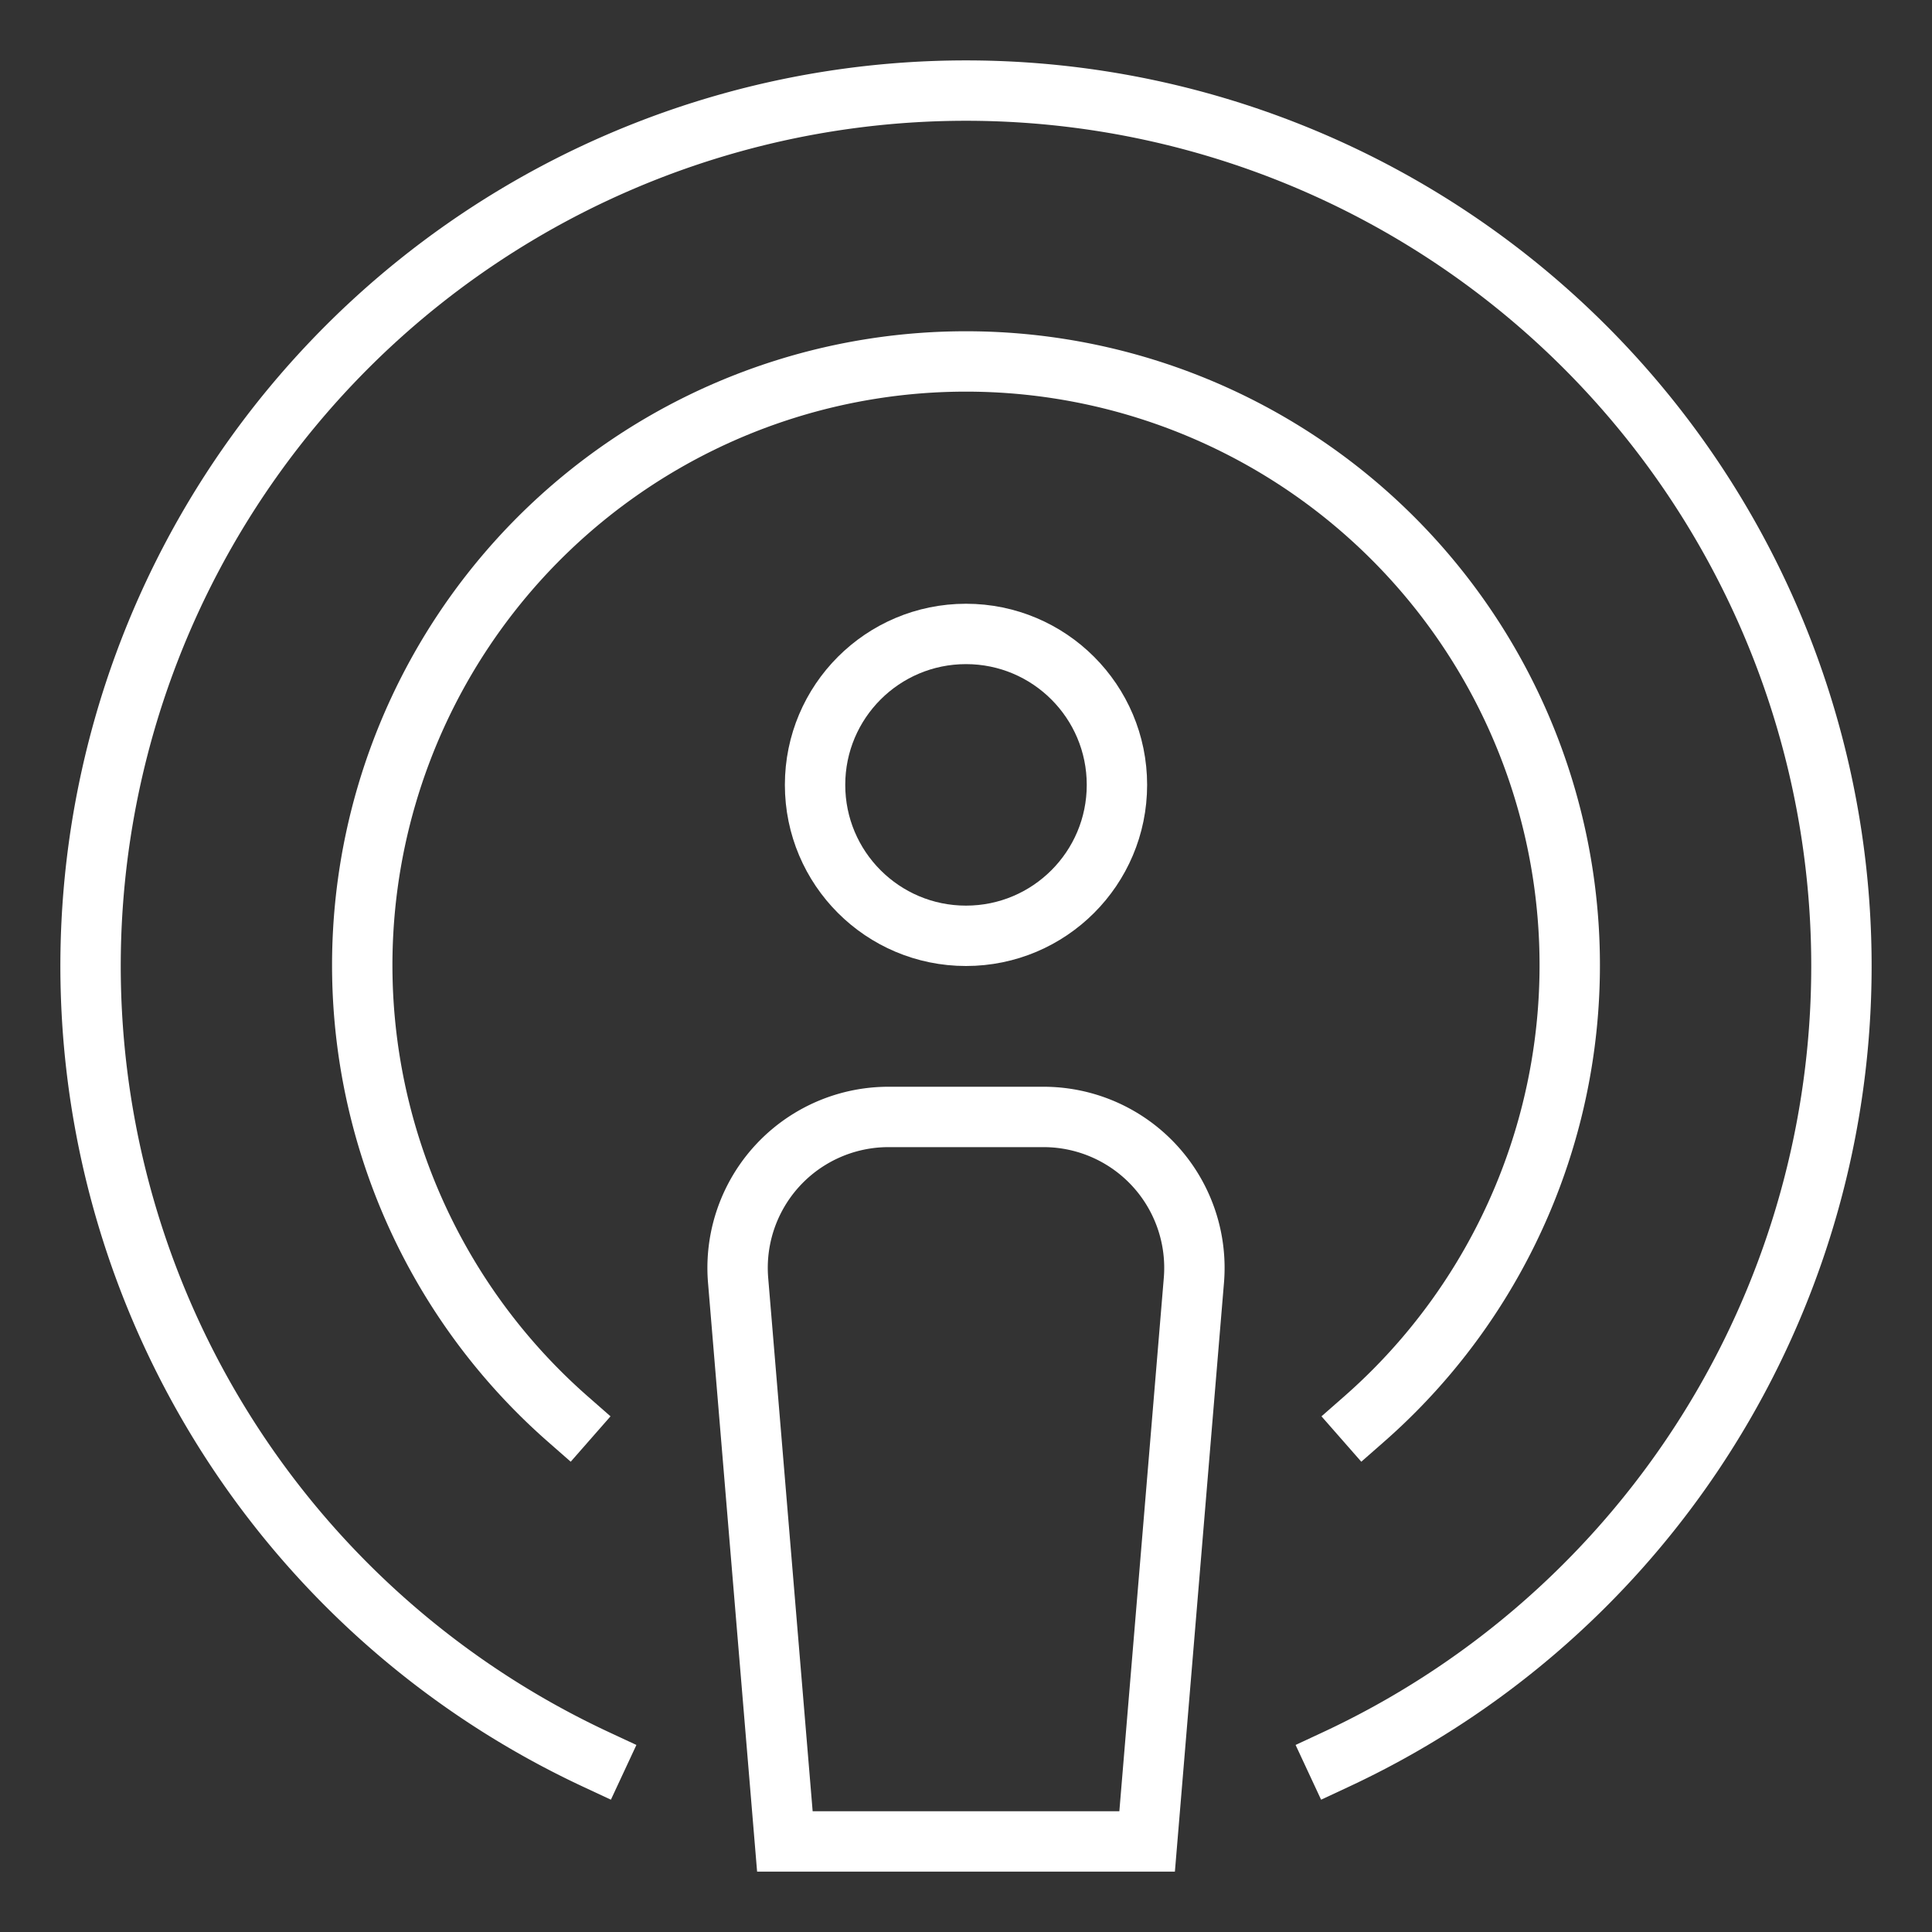
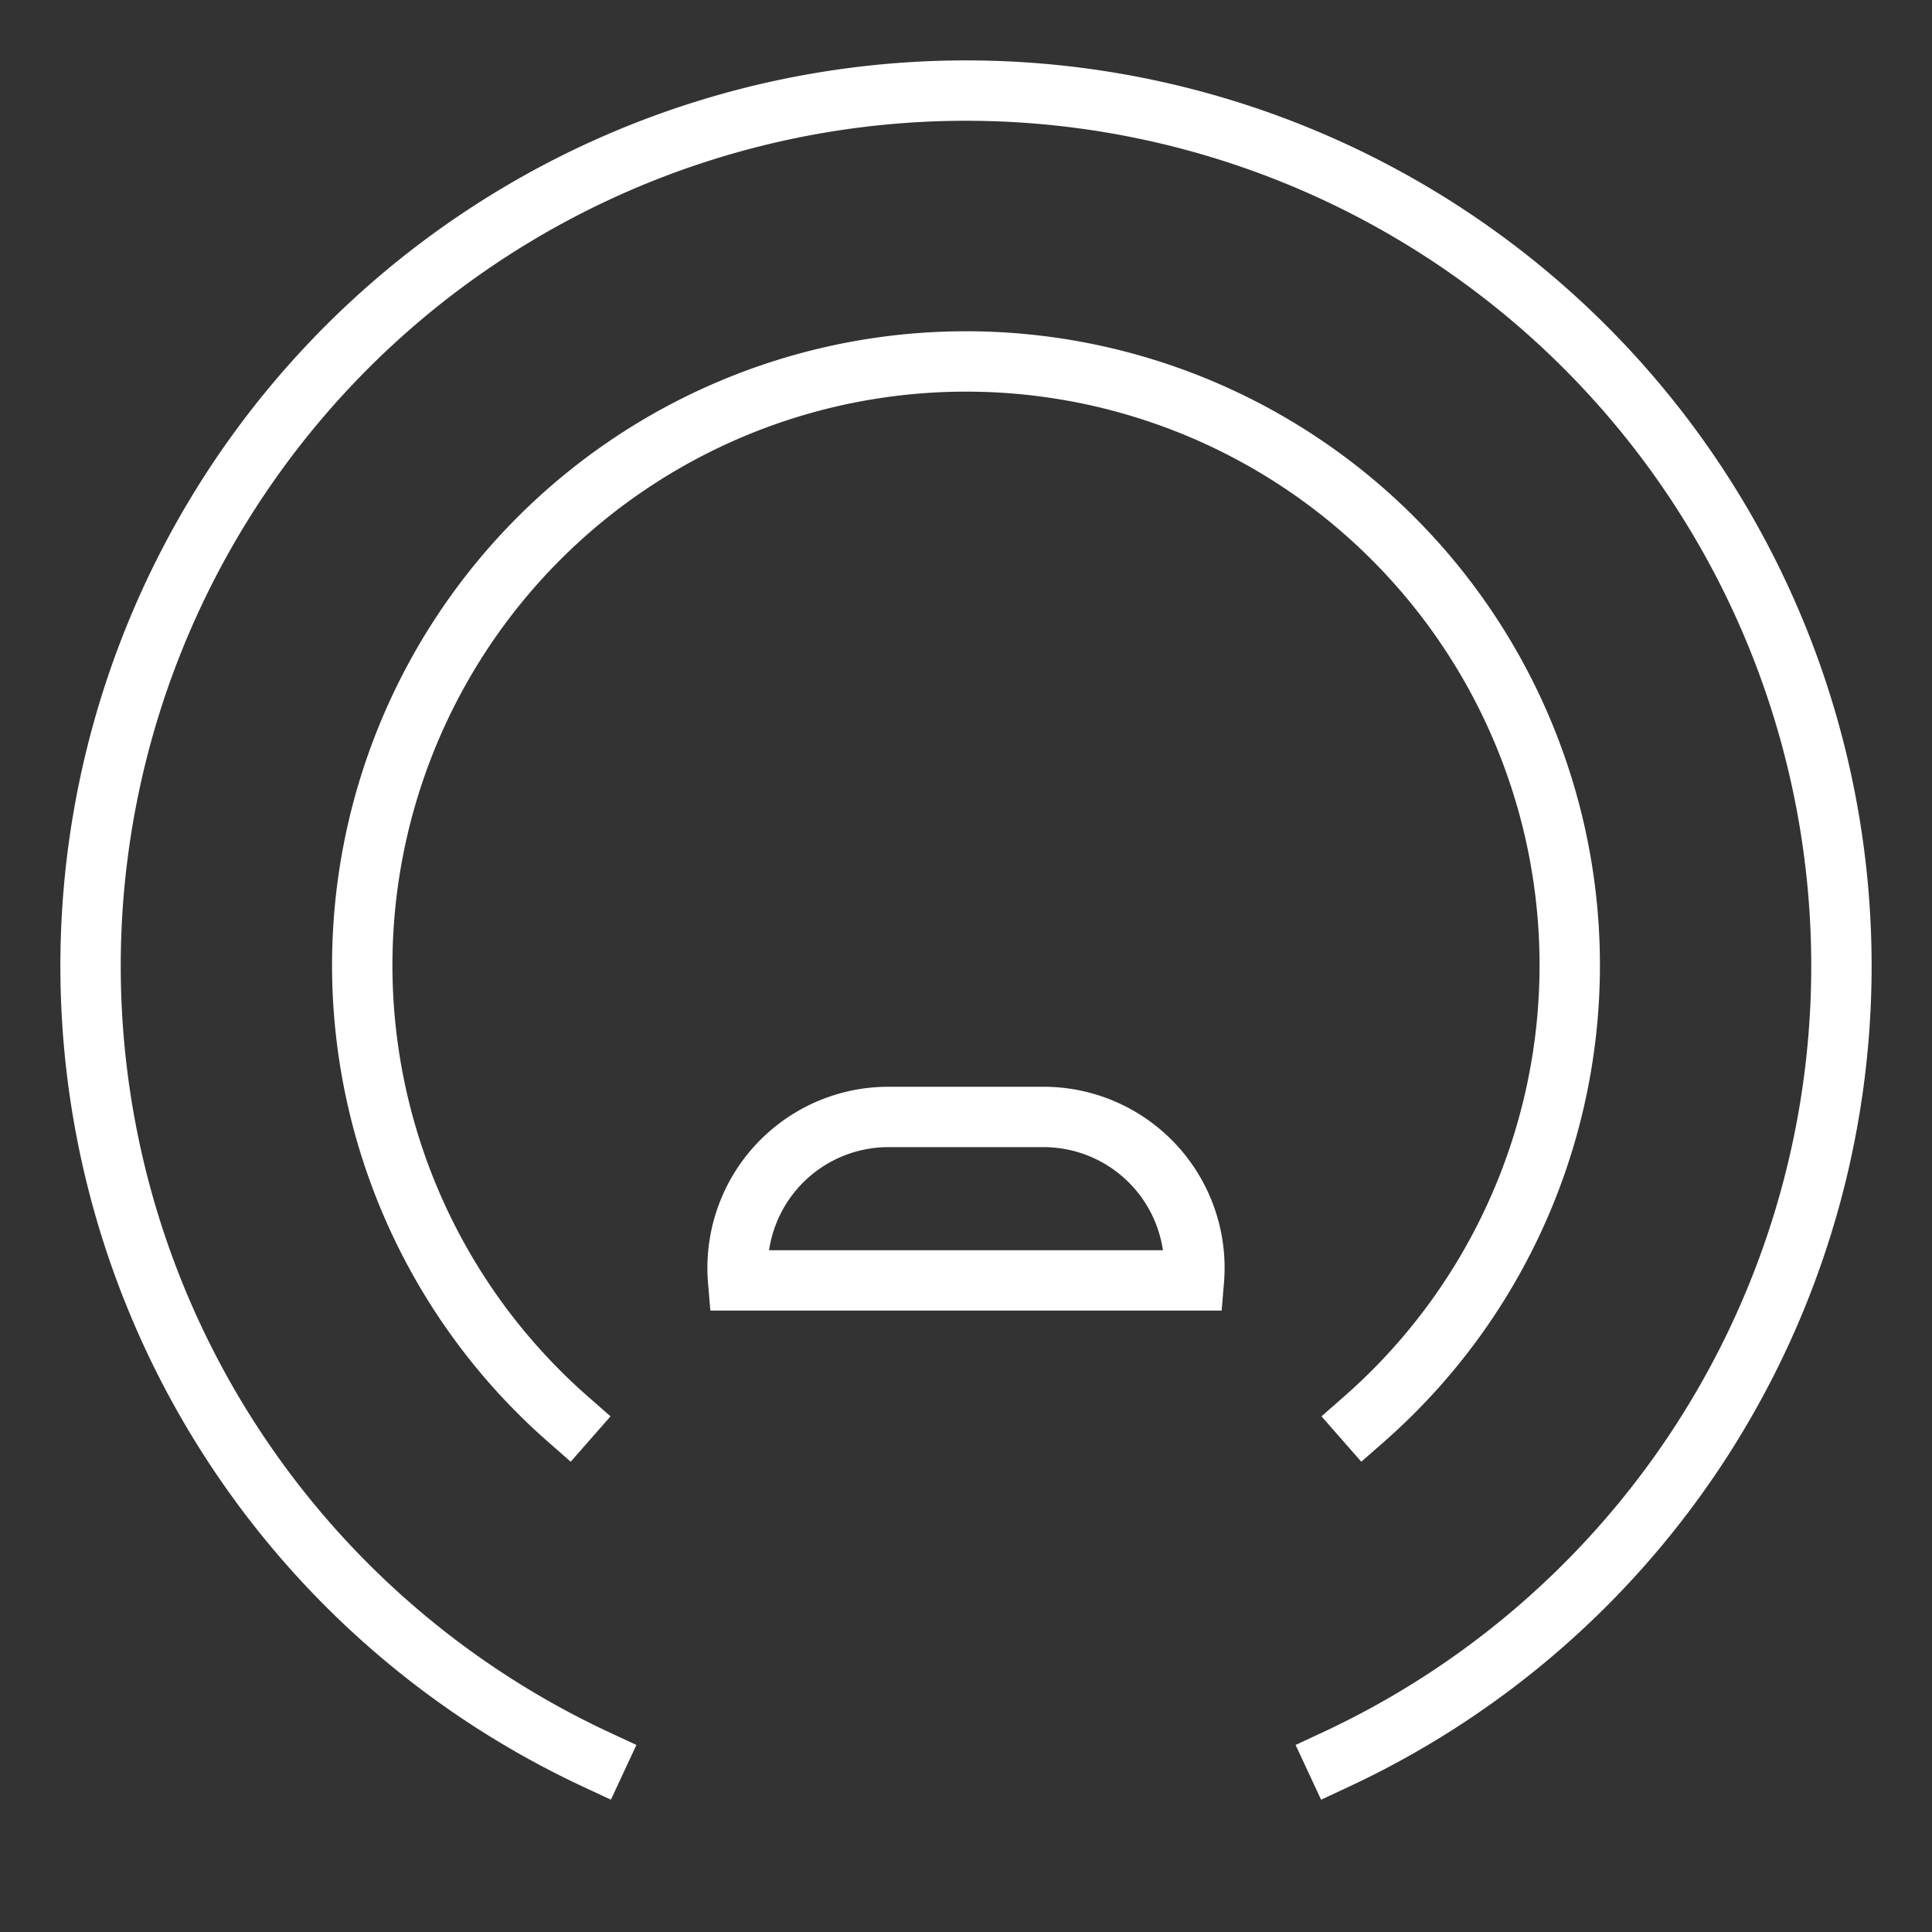
<svg xmlns="http://www.w3.org/2000/svg" viewBox="0 0 64 64">
  <rect x="0" y="0" width="64" height="64" fill="#333333" stroke="none" />
  <title>podcast</title>
  <g class="nc-icon-wrapper" stroke-linecap="square" stroke-linejoin="miter" stroke-width="2" fill="#ffffff" stroke="#ffffff">
-     <circle cx="32" cy="26" r="5" fill="none" stroke-miterlimit="10" data-color="color-2" />
    <path d="M45.187,47.01a20,20,0,1,0-26.374,0" fill="none" stroke="#ffffff" stroke-miterlimit="10" />
    <path d="M44.247,58.288a29,29,0,1,0-24.494,0" fill="none" stroke="#ffffff" stroke-miterlimit="10" />
-     <path d="M29.434,37h5.132a5,5,0,0,1,4.983,5.415L38,61H26L24.451,42.415A5,5,0,0,1,29.434,37Z" fill="none" stroke-miterlimit="10" data-color="color-2" />
+     <path d="M29.434,37h5.132a5,5,0,0,1,4.983,5.415H26L24.451,42.415A5,5,0,0,1,29.434,37Z" fill="none" stroke-miterlimit="10" data-color="color-2" />
  </g>
</svg>